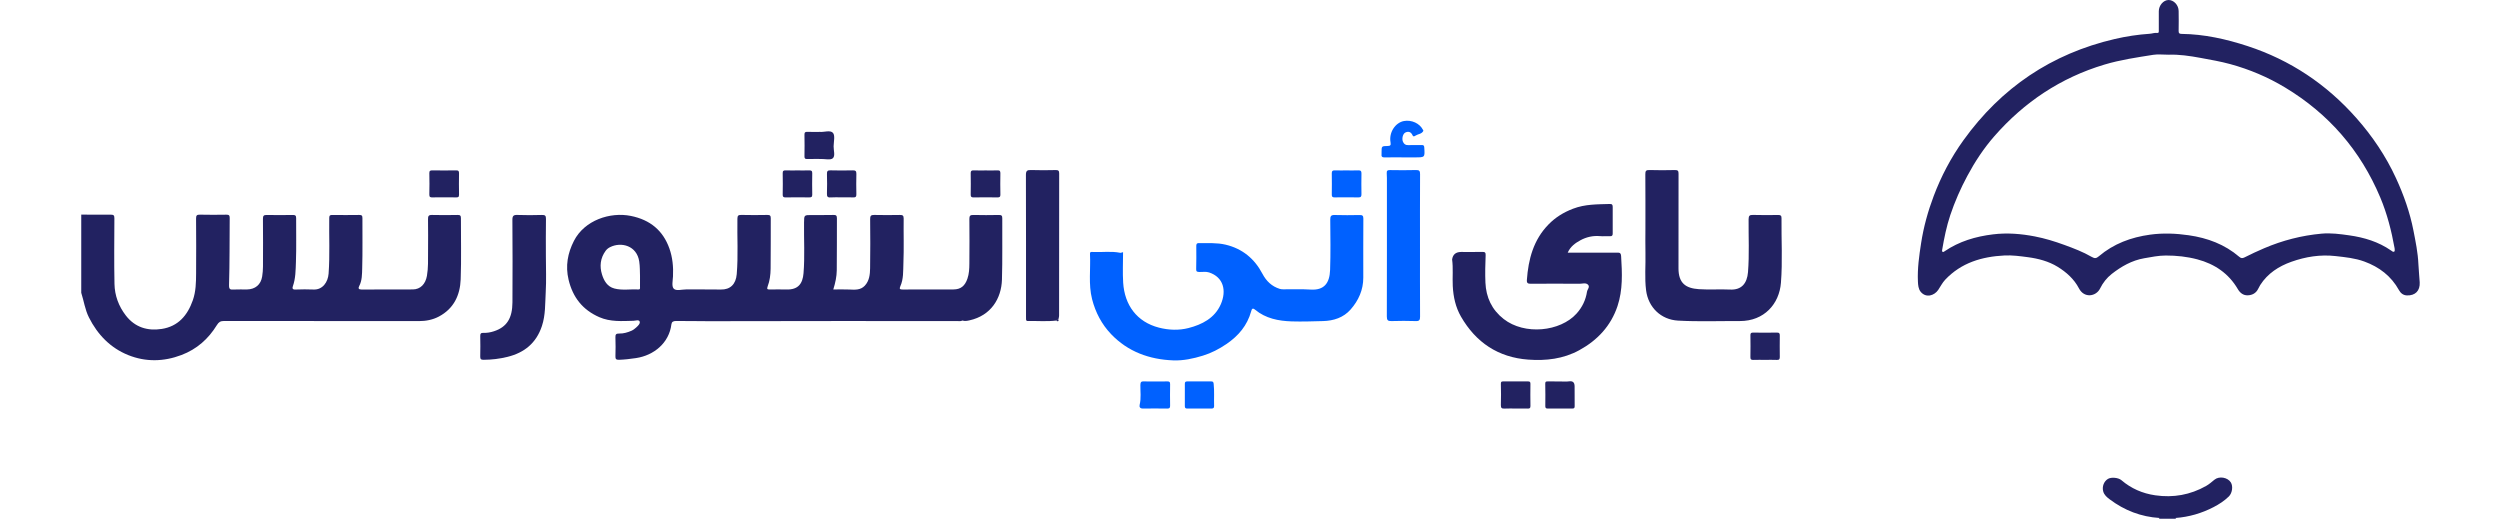
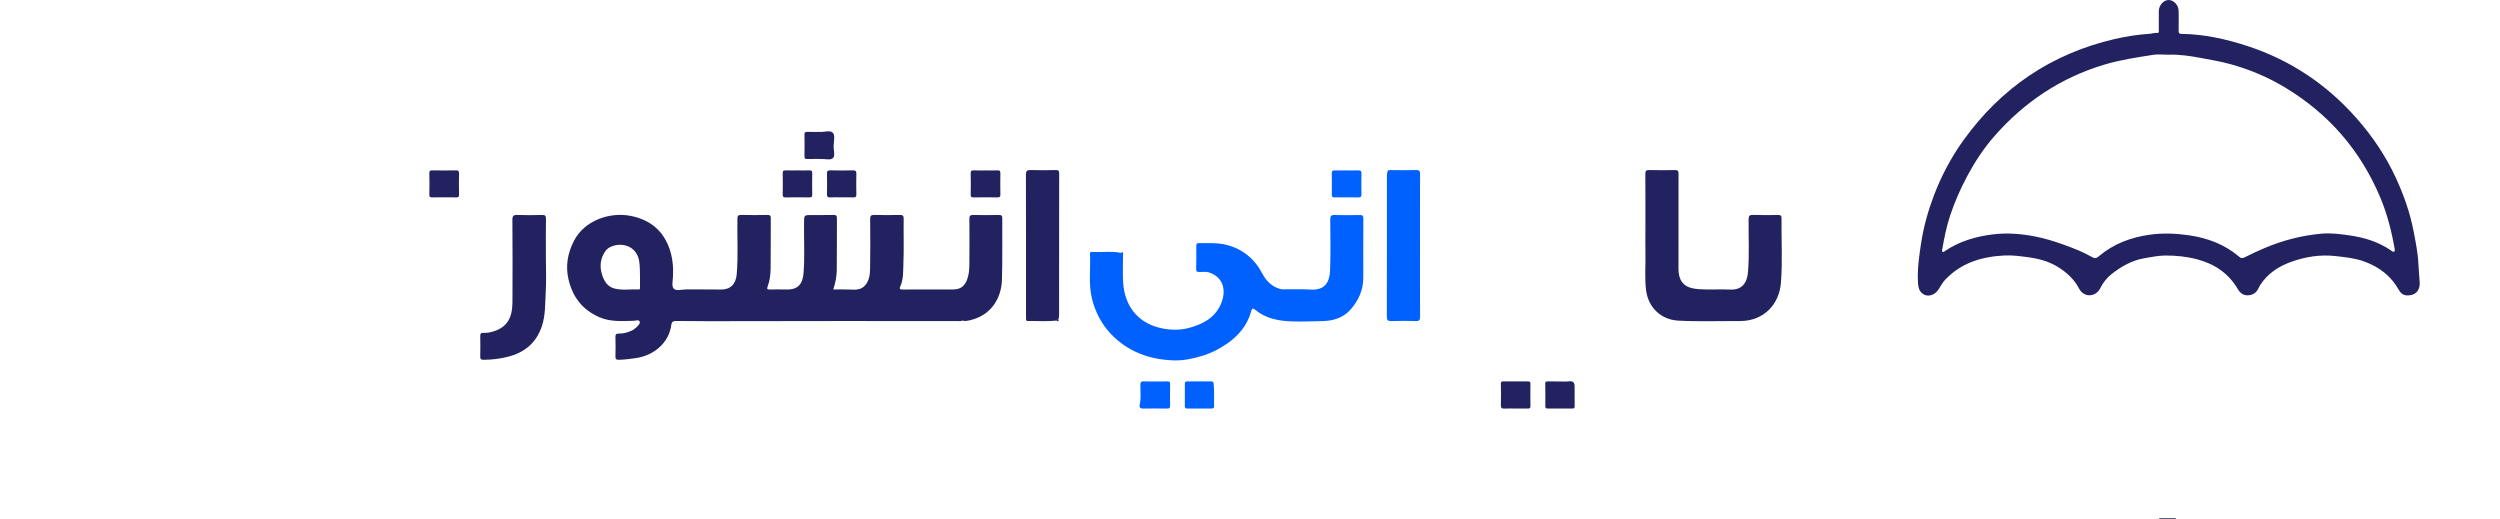
<svg xmlns="http://www.w3.org/2000/svg" width="400" height="83" viewBox="0 0 400 83" fill="none">
-   <path d="M13 34.335C14.577 34.343 16.155 34.369 17.732 34.346C18.201 34.339 18.304 34.487 18.302 34.932C18.286 38.43 18.247 41.929 18.317 45.426C18.355 47.284 18.985 48.997 20.137 50.488C21.607 52.389 23.63 52.982 25.883 52.629C28.493 52.22 29.989 50.493 30.847 48.056C31.35 46.625 31.366 45.18 31.376 43.718C31.396 40.799 31.394 37.88 31.371 34.961C31.367 34.476 31.492 34.334 31.983 34.346C33.398 34.38 34.814 34.37 36.229 34.35C36.618 34.344 36.756 34.459 36.752 34.856C36.721 38.423 36.755 41.991 36.646 45.555C36.623 46.332 36.833 46.357 37.422 46.325C38.117 46.286 38.814 46.323 39.51 46.314C40.846 46.295 41.741 45.542 41.947 44.233C42.029 43.714 42.074 43.184 42.076 42.66C42.089 40.111 42.094 37.563 42.071 35.014C42.066 34.533 42.192 34.385 42.684 34.396C44.075 34.427 45.468 34.413 46.86 34.395C47.236 34.39 47.386 34.483 47.383 34.895C47.364 37.235 47.438 39.578 47.349 41.914C47.299 43.213 47.305 44.542 46.856 45.804C46.743 46.121 46.796 46.346 47.26 46.327C48.233 46.288 49.21 46.282 50.183 46.323C51.612 46.383 52.477 45.145 52.576 43.776C52.792 40.798 52.635 37.819 52.679 34.842C52.684 34.446 52.842 34.393 53.175 34.396C54.613 34.409 56.052 34.416 57.49 34.393C57.896 34.386 57.99 34.525 57.988 34.908C57.973 37.573 58.034 40.239 57.952 42.9C57.922 43.861 57.95 44.876 57.463 45.79C57.286 46.121 57.38 46.327 57.84 46.324C60.578 46.306 63.316 46.328 66.053 46.309C67.276 46.3 68.08 45.442 68.309 44.136C68.534 42.855 68.482 41.572 68.489 40.287C68.498 38.549 68.507 36.811 68.484 35.074C68.477 34.588 68.567 34.376 69.124 34.393C70.492 34.434 71.862 34.414 73.231 34.394C73.616 34.389 73.749 34.495 73.748 34.899C73.732 38.166 73.831 41.436 73.709 44.698C73.614 47.23 72.602 49.385 70.228 50.643C69.249 51.162 68.177 51.375 67.058 51.374C56.645 51.368 46.233 51.375 35.821 51.358C35.265 51.357 34.993 51.541 34.702 52.013C33.341 54.218 31.512 55.86 29.032 56.802C26.173 57.887 23.298 57.929 20.524 56.816C17.675 55.673 15.613 53.549 14.225 50.781C13.597 49.528 13.421 48.155 13 46.849L13 34.335Z" fill="#222261" />
  <path d="M348.068 82.876C348.11 82.918 348.15 82.959 348.191 83H345.406C345.448 82.959 345.49 82.918 345.53 82.876C346.375 82.876 347.222 82.876 348.068 82.876Z" fill="#222261" />
  <path d="M153.966 51.295C153.679 51.438 153.372 51.366 153.076 51.366C139.855 51.37 126.634 51.353 113.413 51.391C111.655 51.396 109.898 51.343 108.14 51.358C107.713 51.361 107.472 51.499 107.423 51.9C107.062 54.856 104.632 56.869 101.756 57.294C100.848 57.428 99.949 57.54 99.031 57.567C98.553 57.582 98.457 57.414 98.47 56.98C98.5 55.984 98.505 54.986 98.468 53.991C98.452 53.52 98.559 53.353 99.066 53.367C99.751 53.386 100.42 53.191 101.048 52.915C101.317 52.797 101.564 52.603 101.784 52.404C102.075 52.139 102.474 51.77 102.344 51.438C102.216 51.108 101.691 51.319 101.344 51.327C99.505 51.37 97.667 51.521 95.902 50.752C93.224 49.585 91.646 47.576 90.972 44.753C90.447 42.548 90.827 40.504 91.828 38.544C93.519 35.233 97.624 33.876 100.941 34.548C104.025 35.174 106.084 36.877 107.107 39.767C107.608 41.18 107.756 42.705 107.679 44.23C107.645 44.896 107.445 45.795 107.784 46.172C108.175 46.608 109.091 46.302 109.778 46.308C111.633 46.327 113.49 46.285 115.345 46.324C116.806 46.356 117.739 45.513 117.877 43.872C118.126 40.916 117.932 37.96 117.985 35.005C117.994 34.524 118.108 34.377 118.599 34.389C119.99 34.422 121.384 34.417 122.776 34.391C123.206 34.383 123.325 34.512 123.322 34.94C123.304 37.627 123.339 40.315 123.299 43.002C123.285 43.952 123.171 44.919 122.827 45.814C122.64 46.3 122.826 46.32 123.198 46.317C124.08 46.31 124.962 46.295 125.843 46.319C127.7 46.37 128.425 45.398 128.563 43.725C128.784 41.024 128.612 38.311 128.647 35.603C128.662 34.406 128.654 34.407 129.863 34.406C131.024 34.405 132.184 34.417 133.344 34.393C133.75 34.384 133.911 34.472 133.907 34.924C133.886 37.704 133.923 40.485 133.882 43.264C133.868 44.264 133.656 45.255 133.326 46.315C134.218 46.315 135.065 46.283 135.907 46.323C136.797 46.366 137.684 46.433 138.362 45.716C139.104 44.931 139.2 43.905 139.217 42.912C139.262 40.294 139.249 37.676 139.224 35.058C139.22 34.546 139.346 34.377 139.876 34.391C141.245 34.427 142.615 34.413 143.983 34.394C144.404 34.388 144.592 34.467 144.586 34.961C144.557 37.347 144.642 39.737 144.545 42.119C144.495 43.358 144.584 44.647 144.041 45.831C143.85 46.248 144.025 46.323 144.421 46.321C147.136 46.309 149.85 46.324 152.565 46.31C153.733 46.304 154.386 45.736 154.78 44.611C155.06 43.813 155.091 42.998 155.099 42.182C155.123 39.796 155.12 37.409 155.1 35.023C155.097 34.547 155.226 34.383 155.722 34.395C157.09 34.427 158.46 34.424 159.829 34.396C160.27 34.387 160.367 34.531 160.364 34.948C160.341 38.214 160.412 41.483 160.312 44.746C160.219 47.765 158.556 50.498 155.113 51.257C154.765 51.334 154.394 51.412 154.028 51.297C154.018 51.269 154.009 51.24 153.998 51.212C153.987 51.24 153.977 51.267 153.966 51.295ZM102.401 44.145C102.375 43.446 102.4 42.646 102.278 41.839C101.893 39.29 99.395 38.66 97.626 39.536C97.357 39.669 97.11 39.845 96.902 40.129C96.043 41.301 95.917 42.606 96.316 43.901C96.619 44.886 97.142 45.859 98.304 46.162C99.576 46.493 100.875 46.24 102.159 46.311C102.459 46.327 102.398 46.092 102.4 45.918C102.405 45.362 102.401 44.806 102.401 44.145Z" fill="#222261" />
  <path d="M345.408 3.176C345.408 2.713 345.407 2.25 345.408 1.786C345.409 0.869 346.154 0.011 346.958 0C347.797 -0.011 348.566 0.799 348.583 1.754C348.602 2.819 348.601 3.886 348.581 4.951C348.574 5.311 348.683 5.418 349.051 5.423C352.679 5.466 356.176 6.25 359.605 7.37C366.454 9.609 372.238 13.486 376.997 18.861C379.57 21.767 381.734 24.971 383.362 28.51C384.604 31.206 385.59 33.999 386.156 36.91C386.497 38.663 386.863 40.418 386.942 42.225C386.985 43.202 387.096 44.189 387.152 45.172C387.229 46.534 386.433 47.315 385.102 47.266C384.511 47.245 384.1 46.898 383.844 46.434C382.592 44.166 380.681 42.716 378.282 41.84C376.803 41.3 375.265 41.151 373.707 40.974C371.245 40.695 368.895 41.075 366.619 41.885C364.607 42.601 362.829 43.739 361.637 45.604C361.515 45.796 361.409 45.999 361.311 46.204C360.977 46.902 360.374 47.223 359.654 47.251C358.934 47.279 358.413 46.877 358.049 46.254C356.582 43.743 354.343 42.236 351.587 41.5C349.939 41.06 348.229 40.88 346.519 40.883C345.362 40.886 344.222 41.121 343.08 41.319C341.092 41.664 339.405 42.636 337.865 43.841C337.098 44.441 336.458 45.252 336.02 46.148C335.388 47.441 333.48 47.773 332.629 46.134C331.856 44.644 330.595 43.53 329.217 42.685C327.798 41.814 326.142 41.372 324.464 41.15C323.216 40.985 321.965 40.811 320.704 40.876C317.093 41.063 313.796 42.035 311.224 44.762C310.766 45.248 310.482 45.849 310.11 46.391C309.482 47.306 308.174 47.713 307.323 46.705C306.93 46.239 306.89 45.578 306.866 45.031C306.774 42.974 307.062 40.938 307.377 38.902C307.775 36.321 308.469 33.814 309.382 31.392C310.578 28.216 312.159 25.208 314.153 22.438C320.203 14.031 328.248 8.593 338.362 6.24C340.21 5.809 342.082 5.528 343.975 5.401C344.365 5.375 344.736 5.214 345.137 5.271C345.421 5.312 345.409 5.105 345.408 4.914C345.406 4.335 345.407 3.756 345.408 3.176ZM347.018 8.753C346.041 8.753 345.26 8.652 344.513 8.771C341.893 9.188 339.265 9.569 336.71 10.334C329.713 12.431 323.879 16.331 319.099 21.789C317.413 23.715 315.994 25.865 314.777 28.139C313.694 30.16 312.77 32.255 312.046 34.416C311.443 36.221 311.061 38.107 310.743 39.994C310.725 40.1 310.693 40.235 310.825 40.298C310.948 40.357 311.043 40.265 311.138 40.201C313.486 38.61 316.091 37.835 318.902 37.495C321.157 37.222 323.352 37.403 325.54 37.822C327.161 38.132 328.743 38.62 330.301 39.188C331.797 39.734 333.285 40.302 334.66 41.098C335.151 41.383 335.404 41.355 335.805 41.013C338.175 38.993 340.982 37.958 344.027 37.543C346.082 37.263 348.132 37.342 350.198 37.641C353.219 38.077 355.95 39.097 358.28 41.09C358.567 41.336 358.775 41.359 359.122 41.184C360.153 40.663 361.201 40.172 362.264 39.719C365.199 38.467 368.257 37.675 371.44 37.385C372.934 37.248 374.407 37.445 375.888 37.656C378.29 37.999 380.551 38.683 382.558 40.074C382.738 40.199 382.913 40.373 383.086 40.252C383.181 40.186 383.168 39.901 383.137 39.727C382.637 36.942 381.943 34.209 380.844 31.596C377.688 24.079 372.604 18.212 365.618 14.002C362.866 12.344 359.934 11.102 356.822 10.252C355.266 9.827 353.696 9.562 352.12 9.268C350.354 8.938 348.601 8.691 347.018 8.753Z" fill="#222261" />
  <path d="M179.69 40.347C179.69 42.028 179.607 43.631 179.707 45.222C179.932 48.81 181.896 51.511 185.432 52.421C187.012 52.828 188.635 52.878 190.144 52.491C192.312 51.936 194.355 50.904 195.322 48.696C196.287 46.495 195.76 44.348 193.451 43.589C192.925 43.416 192.391 43.54 191.862 43.516C191.533 43.5 191.376 43.459 191.389 43.056C191.426 41.852 191.411 40.647 191.407 39.442C191.405 39.142 191.401 38.893 191.82 38.899C193.252 38.92 194.692 38.811 196.106 39.149C198.783 39.788 200.72 41.388 201.983 43.791C202.611 44.983 203.484 45.824 204.771 46.224C204.941 46.277 205.13 46.288 205.311 46.29C206.772 46.302 208.238 46.236 209.693 46.331C211.841 46.472 212.741 45.33 212.815 43.199C212.908 40.515 212.866 37.825 212.841 35.139C212.836 34.564 212.984 34.382 213.572 34.401C214.892 34.444 216.216 34.429 217.538 34.406C217.972 34.398 218.139 34.495 218.136 34.973C218.115 38.123 218.124 41.274 218.126 44.425C218.126 46.391 217.367 48.078 216.1 49.517C214.95 50.824 213.386 51.327 211.68 51.372C210.011 51.417 208.338 51.475 206.671 51.423C204.554 51.355 202.509 50.958 200.812 49.552C200.375 49.191 200.28 49.479 200.185 49.818C199.553 52.08 198.16 53.733 196.229 55.046C195.047 55.85 193.82 56.486 192.465 56.904C190.921 57.379 189.323 57.722 187.729 57.662C183.911 57.517 180.47 56.283 177.779 53.464C176.278 51.891 175.28 50 174.734 47.868C174.121 45.469 174.525 43.038 174.398 40.626C174.378 40.24 174.655 40.307 174.871 40.317C176.321 40.387 177.779 40.155 179.223 40.445C179.343 40.469 179.482 40.394 179.69 40.347Z" fill="#0061FF" />
-   <path d="M232.338 41.513C232.451 40.714 232.934 40.314 233.787 40.314C234.924 40.314 236.061 40.331 237.198 40.305C237.601 40.295 237.716 40.43 237.702 40.815C237.645 42.287 237.604 43.77 237.669 45.231C237.771 47.54 238.667 49.541 240.581 51.037C243.935 53.661 249.652 53.071 252.264 50.156C253.167 49.148 253.719 47.989 253.92 46.673C253.978 46.293 254.445 45.899 254.068 45.538C253.71 45.196 253.183 45.404 252.736 45.401C250.138 45.383 247.538 45.384 244.94 45.4C244.49 45.402 244.262 45.33 244.3 44.8C244.536 41.472 245.353 38.369 247.773 35.902C248.877 34.776 250.153 33.984 251.676 33.398C253.624 32.649 255.575 32.7 257.559 32.637C257.932 32.626 258.037 32.758 258.033 33.114C258.019 34.527 258.021 35.94 258.033 37.353C258.035 37.678 257.935 37.81 257.594 37.794C257.061 37.771 256.523 37.828 255.994 37.78C254.878 37.681 253.809 37.927 252.868 38.441C252.078 38.873 251.275 39.418 250.831 40.43C252.066 40.43 253.212 40.43 254.357 40.43C255.795 40.43 257.234 40.436 258.673 40.426C259.085 40.424 259.343 40.386 259.38 41.004C259.546 43.693 259.665 46.386 258.801 48.974C257.743 52.143 255.596 54.442 252.673 56.038C250.123 57.431 247.36 57.745 244.528 57.539C239.708 57.189 236.135 54.787 233.754 50.653C232.902 49.174 232.528 47.508 232.442 45.761C232.371 44.339 232.529 42.914 232.337 41.498L232.338 41.513Z" fill="#222261" />
  <path d="M263.266 36.697C263.266 33.755 263.278 30.814 263.254 27.872C263.25 27.371 263.35 27.189 263.894 27.206C265.262 27.248 266.632 27.241 268 27.209C268.47 27.198 268.568 27.353 268.567 27.793C268.552 32.843 268.555 37.892 268.559 42.942C268.56 45.326 269.726 46.125 271.819 46.268C273.482 46.382 275.161 46.25 276.827 46.33C278.635 46.417 279.536 45.36 279.682 43.528C279.904 40.71 279.751 37.89 279.776 35.071C279.781 34.512 279.942 34.374 280.476 34.389C281.82 34.426 283.166 34.415 284.512 34.399C284.891 34.394 285.047 34.491 285.042 34.9C285.005 38.35 285.221 41.809 284.95 45.248C284.685 48.616 282.276 51.385 278.364 51.368C275.072 51.354 271.778 51.48 268.49 51.299C265.758 51.148 263.726 49.178 263.377 46.468C263.119 44.466 263.323 42.456 263.272 40.45C263.24 39.2 263.266 37.948 263.266 36.697Z" fill="#222261" />
  <path d="M87.341 40.936C87.341 42.881 87.428 44.831 87.315 46.769C87.21 48.572 87.296 50.389 86.706 52.167C85.797 54.905 83.889 56.436 81.192 57.1C79.951 57.406 78.678 57.561 77.388 57.566C76.963 57.568 76.826 57.461 76.838 57.028C76.866 55.94 76.861 54.851 76.839 53.764C76.83 53.364 76.966 53.243 77.357 53.259C77.93 53.282 78.497 53.178 79.04 52.999C81.127 52.316 81.975 50.87 81.991 48.381C82.02 43.982 82.014 39.583 81.983 35.184C81.978 34.533 82.166 34.368 82.795 34.392C84.091 34.44 85.392 34.431 86.69 34.394C87.198 34.379 87.365 34.491 87.355 35.033C87.319 37 87.341 38.968 87.341 40.936Z" fill="#222261" />
  <path d="M169.017 51.286C167.497 51.474 165.969 51.325 164.445 51.365C164.238 51.37 164.164 51.246 164.167 51.054C164.169 50.892 164.162 50.73 164.162 50.568C164.162 43.043 164.171 35.517 164.147 27.992C164.144 27.343 164.332 27.184 164.955 27.206C166.275 27.254 167.599 27.239 168.92 27.21C169.354 27.201 169.468 27.335 169.468 27.758C169.457 35.33 169.461 42.901 169.454 50.473C169.454 50.72 169.366 50.966 169.319 51.212C169.208 51.191 169.078 51.098 169.017 51.286Z" fill="#222261" />
-   <path d="M227.199 39.27C227.199 43.069 227.189 46.868 227.21 50.666C227.213 51.193 227.1 51.391 226.529 51.372C225.232 51.328 223.931 51.33 222.633 51.371C222.061 51.389 221.892 51.231 221.893 50.644C221.914 43.51 221.907 36.376 221.906 29.242C221.906 28.732 221.915 28.221 221.878 27.714C221.849 27.307 222.012 27.209 222.394 27.214C223.786 27.233 225.179 27.25 226.569 27.208C227.113 27.192 227.213 27.375 227.21 27.875C227.19 31.673 227.199 35.472 227.199 39.27Z" fill="#0061FF" />
-   <path d="M348.071 82.876C347.225 82.876 346.378 82.876 345.533 82.876C342.567 82.695 339.915 81.668 337.547 79.892C337.102 79.558 336.668 79.194 336.514 78.623C336.303 77.843 336.623 77.017 337.273 76.623C337.795 76.307 338.937 76.412 339.421 76.826C340.99 78.168 342.804 78.955 344.848 79.25C347.731 79.666 350.443 79.183 352.981 77.751C353.468 77.476 353.881 77.105 354.313 76.754C355.076 76.132 356.441 76.376 356.94 77.196C357.311 77.806 357.163 78.894 356.614 79.433C355.898 80.136 355.061 80.676 354.175 81.136C352.26 82.128 350.228 82.722 348.071 82.876Z" fill="#222261" />
-   <path d="M224.497 25.18C223.525 25.18 222.551 25.159 221.58 25.189C221.143 25.203 220.984 25.055 221.049 24.635C221.063 24.545 221.051 24.45 221.051 24.358C221.051 23.389 221.05 23.373 222.006 23.358C222.425 23.351 222.576 23.256 222.489 22.793C222.191 21.213 223.24 19.617 224.636 19.363C225.837 19.145 227.164 19.723 227.692 20.809C227.712 20.85 227.753 20.906 227.739 20.934C227.49 21.451 226.908 21.428 226.498 21.689C226.338 21.79 226.142 21.946 225.998 21.626C225.766 21.114 225.362 20.961 224.86 21.203C224.446 21.403 224.263 22.194 224.473 22.677C224.637 23.055 224.888 23.241 225.33 23.22C226.047 23.187 226.766 23.223 227.483 23.206C227.786 23.198 227.864 23.306 227.883 23.602C227.986 25.18 227.995 25.18 226.443 25.18C225.794 25.18 225.146 25.18 224.497 25.18Z" fill="#0061FF" />
+   <path d="M227.199 39.27C227.199 43.069 227.189 46.868 227.21 50.666C227.213 51.193 227.1 51.391 226.529 51.372C225.232 51.328 223.931 51.33 222.633 51.371C222.061 51.389 221.892 51.231 221.893 50.644C221.914 43.51 221.907 36.376 221.906 29.242C221.849 27.307 222.012 27.209 222.394 27.214C223.786 27.233 225.179 27.25 226.569 27.208C227.113 27.192 227.213 27.375 227.21 27.875C227.19 31.673 227.199 35.472 227.199 39.27Z" fill="#0061FF" />
  <path d="M184.859 61.031C185.485 61.031 186.112 61.048 186.737 61.025C187.086 61.011 187.228 61.098 187.219 61.481C187.196 62.615 187.2 63.75 187.217 64.884C187.222 65.228 187.148 65.378 186.761 65.371C185.463 65.349 184.164 65.355 182.866 65.368C182.416 65.372 182.257 65.127 182.347 64.756C182.603 63.705 182.445 62.644 182.461 61.589C182.468 61.124 182.606 60.996 183.05 61.022C183.651 61.058 184.256 61.031 184.859 61.031Z" fill="#0061FF" />
  <path d="M71.021 31.578C70.42 31.578 69.818 31.559 69.218 31.584C68.855 31.599 68.68 31.539 68.692 31.11C68.723 29.979 68.717 28.847 68.694 27.716C68.686 27.336 68.826 27.255 69.176 27.26C70.447 27.278 71.719 27.282 72.991 27.259C73.377 27.252 73.448 27.402 73.444 27.743C73.427 28.874 73.421 30.006 73.446 31.137C73.455 31.524 73.304 31.596 72.963 31.584C72.317 31.562 71.668 31.577 71.021 31.578Z" fill="#222261" />
  <path d="M215.448 27.266C216.075 27.266 216.702 27.287 217.327 27.258C217.734 27.24 217.841 27.397 217.834 27.781C217.813 28.869 217.815 29.959 217.833 31.047C217.839 31.413 217.769 31.593 217.344 31.585C216.069 31.561 214.792 31.567 213.516 31.582C213.175 31.586 213.083 31.457 213.086 31.136C213.101 30.001 213.104 28.865 213.085 27.73C213.079 27.362 213.21 27.246 213.569 27.26C214.194 27.283 214.822 27.266 215.448 27.266Z" fill="#0061FF" />
  <path d="M157.726 27.268C158.35 27.268 158.975 27.288 159.598 27.26C159.973 27.242 160.067 27.38 160.061 27.734C160.042 28.865 160.039 29.997 160.063 31.127C160.071 31.501 159.945 31.59 159.591 31.585C158.319 31.566 157.047 31.565 155.776 31.586C155.409 31.592 155.305 31.482 155.312 31.119C155.334 29.988 155.333 28.857 155.312 27.726C155.305 27.361 155.419 27.245 155.784 27.26C156.43 27.287 157.078 27.267 157.726 27.268Z" fill="#222261" />
  <path d="M242.547 65.365C241.945 65.365 241.341 65.343 240.741 65.373C240.316 65.393 240.122 65.308 240.139 64.815C240.177 63.684 240.167 62.549 240.139 61.416C240.131 61.094 240.221 61.024 240.517 61.027C241.837 61.039 243.158 61.041 244.478 61.026C244.785 61.022 244.873 61.12 244.869 61.42C244.854 62.599 244.85 63.779 244.871 64.958C244.877 65.315 244.736 65.38 244.423 65.371C243.799 65.351 243.173 65.365 242.547 65.365Z" fill="#222261" />
  <path d="M127.593 27.267C128.22 27.267 128.847 27.283 129.473 27.261C129.825 27.249 129.967 27.347 129.959 27.726C129.938 28.861 129.936 29.997 129.96 31.132C129.969 31.525 129.801 31.587 129.465 31.583C128.212 31.569 126.958 31.566 125.705 31.585C125.349 31.59 125.224 31.5 125.232 31.125C125.255 29.99 125.255 28.854 125.232 27.719C125.224 27.34 125.359 27.246 125.714 27.26C126.339 27.285 126.966 27.267 127.593 27.267Z" fill="#222261" />
  <path d="M249.579 61.031C250.065 61.031 250.56 61.088 251.035 61.017C251.708 60.917 251.931 61.238 251.937 61.818C251.949 62.881 251.935 63.944 251.946 65.008C251.949 65.284 251.839 65.368 251.577 65.367C250.258 65.36 248.938 65.356 247.618 65.369C247.286 65.372 247.248 65.205 247.25 64.937C247.258 63.759 247.27 62.579 247.24 61.401C247.231 61.059 247.36 61.022 247.634 61.027C248.282 61.039 248.931 61.031 249.579 61.031Z" fill="#222261" />
-   <path d="M282.418 57.578C281.792 57.578 281.166 57.56 280.541 57.585C280.185 57.599 280.057 57.5 280.065 57.125C280.088 55.968 280.083 54.811 280.067 53.655C280.063 53.333 280.148 53.21 280.491 53.215C281.766 53.232 283.04 53.236 284.315 53.214C284.708 53.207 284.772 53.378 284.768 53.709C284.755 54.843 284.751 55.977 284.768 57.11C284.773 57.468 284.67 57.603 284.294 57.586C283.67 57.556 283.043 57.578 282.418 57.578Z" fill="#222261" />
  <path d="M191.853 65.363C191.228 65.363 190.602 65.352 189.977 65.368C189.682 65.376 189.571 65.278 189.574 64.973C189.588 63.794 189.586 62.614 189.575 61.435C189.572 61.149 189.643 61.023 189.96 61.026C191.233 61.041 192.508 61.039 193.781 61.026C194.077 61.024 194.153 61.117 194.186 61.415C194.317 62.592 194.215 63.77 194.258 64.946C194.271 65.293 194.111 65.376 193.799 65.369C193.151 65.353 192.502 65.364 191.853 65.363Z" fill="#0061FF" />
  <path d="M134.64 31.577C134.063 31.577 133.482 31.541 132.908 31.587C132.397 31.629 132.296 31.43 132.312 30.964C132.346 29.927 132.342 28.887 132.314 27.849C132.302 27.415 132.397 27.24 132.878 27.255C134.056 27.291 135.237 27.282 136.415 27.258C136.841 27.25 137.037 27.331 137.02 27.819C136.986 28.902 136.998 29.988 137.019 31.073C137.026 31.455 136.918 31.606 136.513 31.585C135.89 31.553 135.265 31.577 134.64 31.577Z" fill="#222261" />
  <path d="M131.212 21.103C131.829 21.17 132.841 20.775 133.269 21.255C133.643 21.673 133.395 22.664 133.379 23.401C133.365 24.062 133.674 24.943 133.251 25.321C132.883 25.649 132.018 25.427 131.373 25.435C130.631 25.443 129.889 25.422 129.148 25.443C128.818 25.453 128.71 25.356 128.715 25.018C128.735 23.861 128.739 22.704 128.714 21.547C128.706 21.162 128.85 21.084 129.195 21.097C129.821 21.12 130.447 21.103 131.212 21.103Z" fill="#222261" />
  <path d="M169.017 51.287C169.077 51.099 169.208 51.192 169.319 51.213C169.402 51.248 169.412 51.335 169.35 51.36C169.236 51.404 169.097 51.446 169.017 51.287Z" fill="#222261" />
  <path d="M153.965 51.296C153.976 51.268 153.987 51.24 153.997 51.212C154.008 51.241 154.018 51.27 154.028 51.297L153.996 51.351L153.965 51.296Z" fill="#222261" />
  <path d="M232.335 41.514L232.334 41.498C232.319 41.498 232.305 41.499 232.29 41.5C232.305 41.504 232.32 41.509 232.335 41.514Z" fill="#222261" />
</svg>